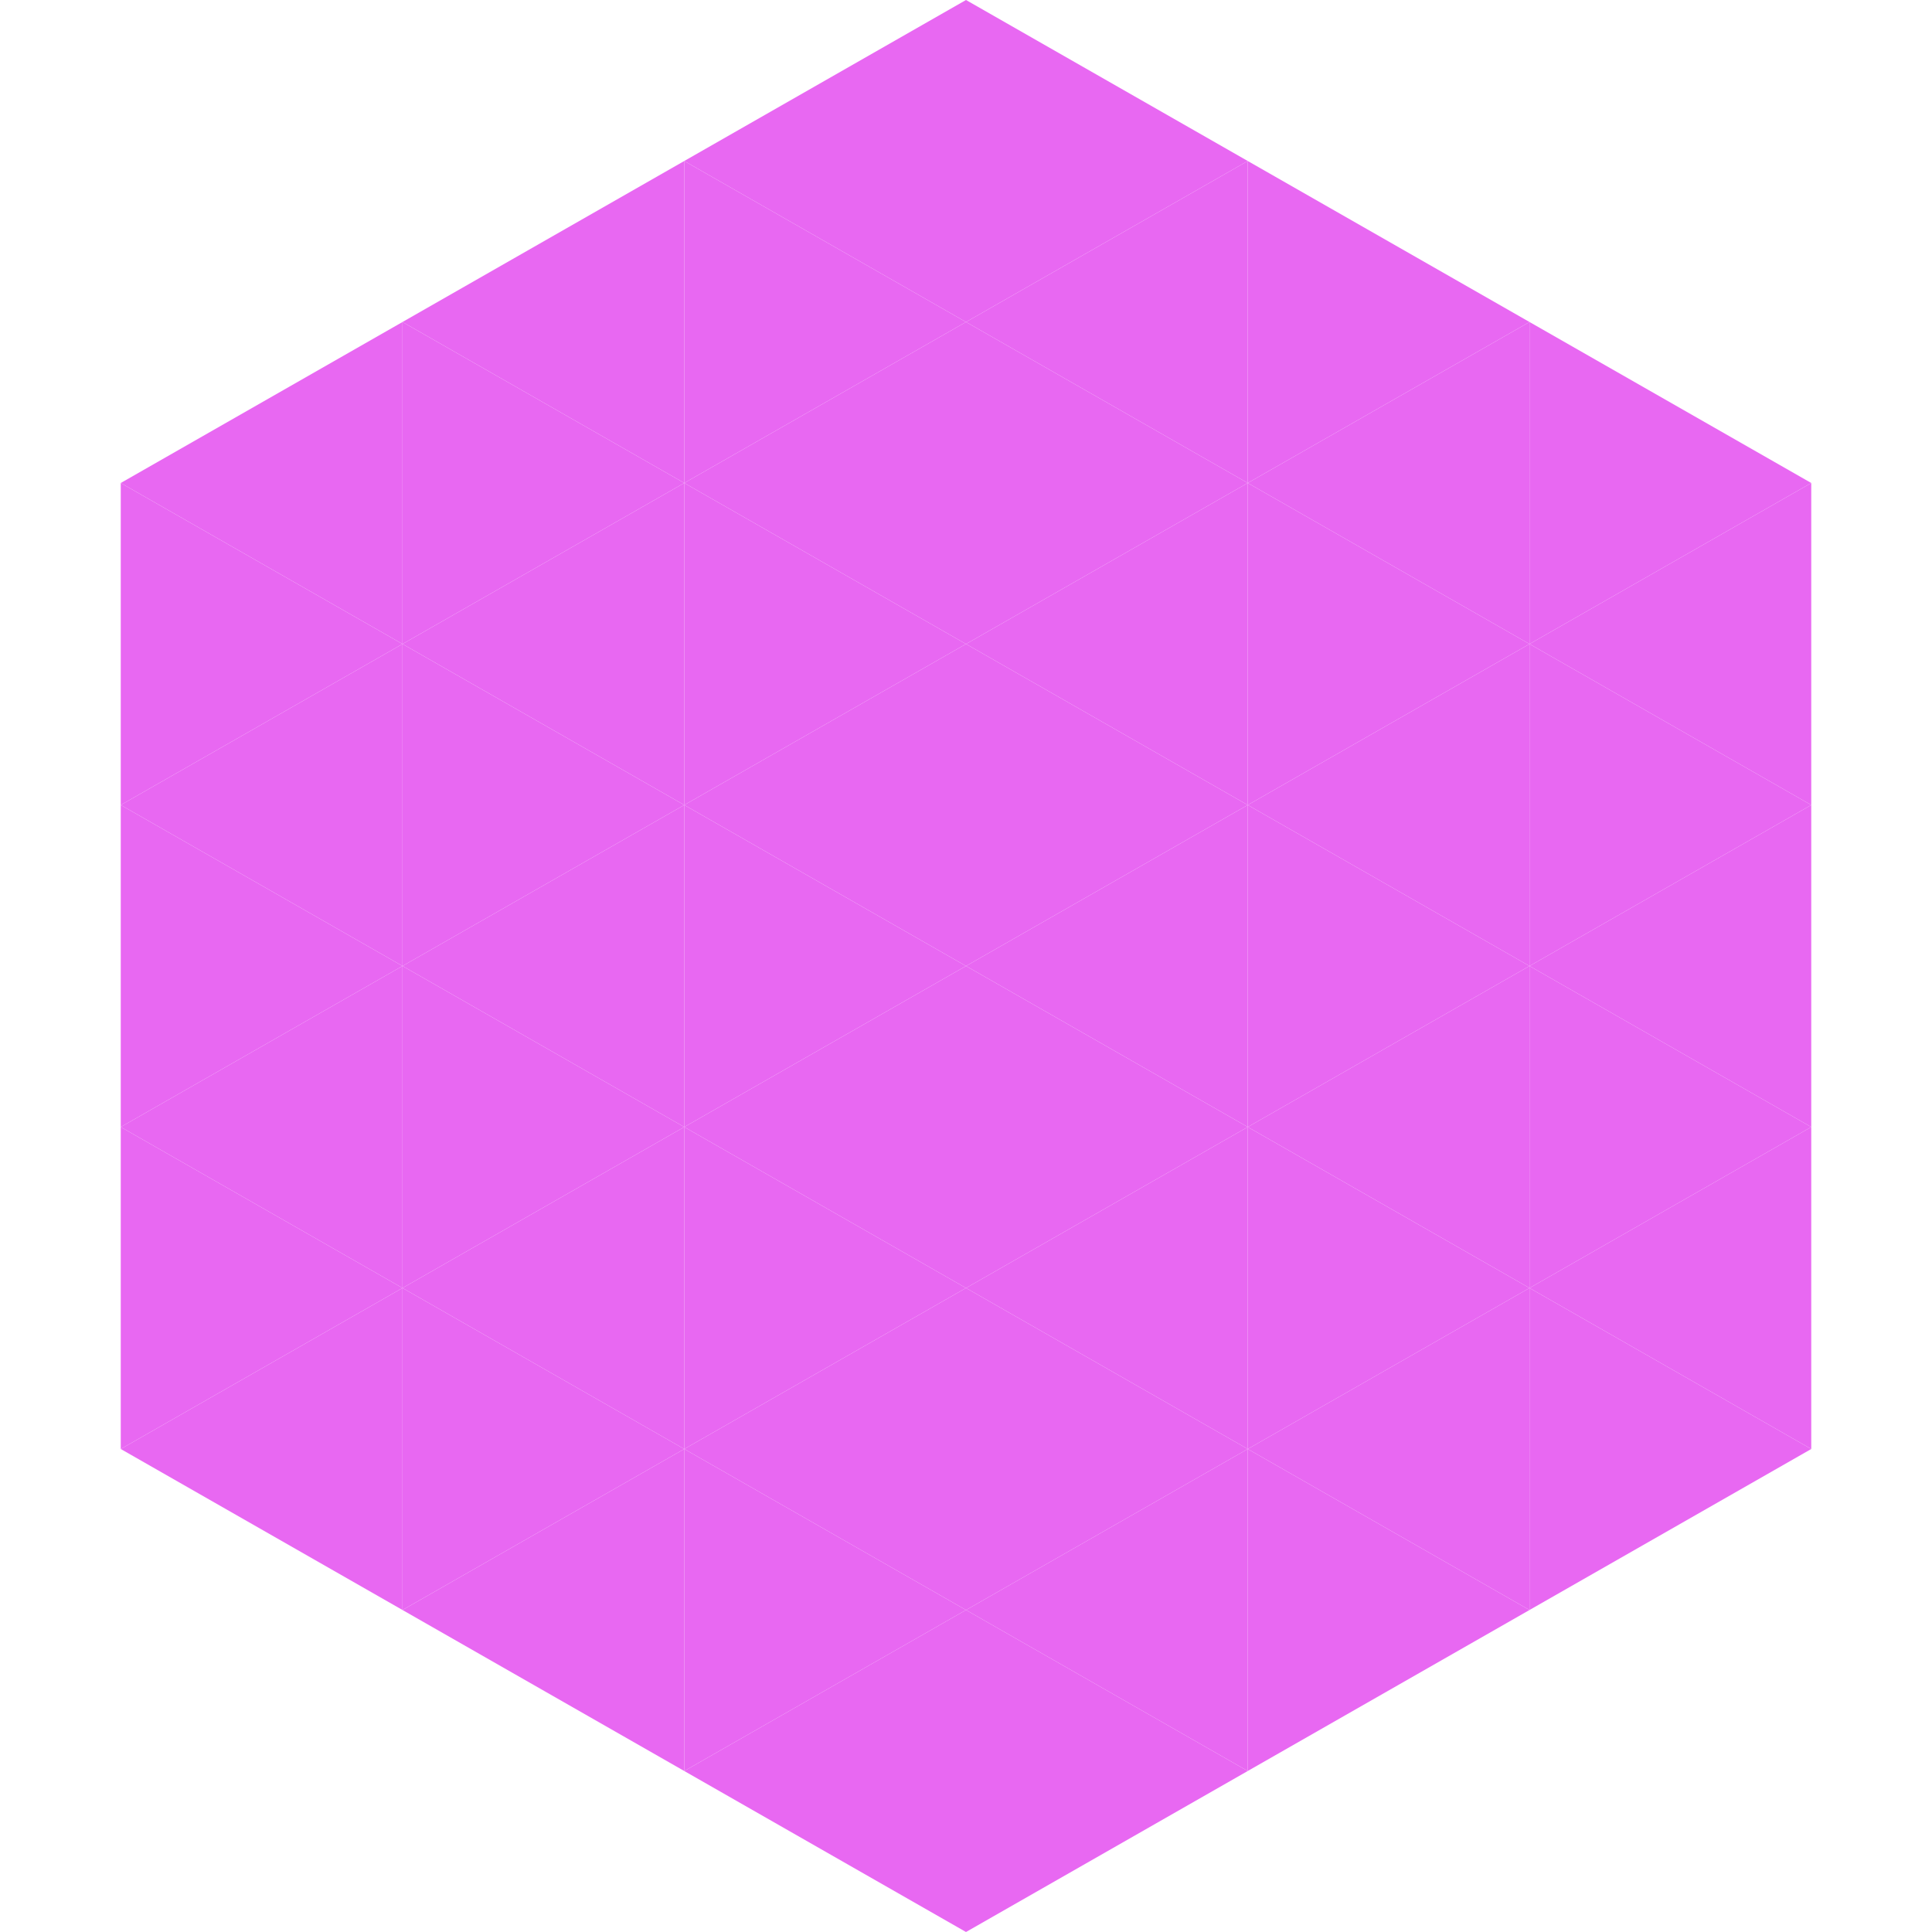
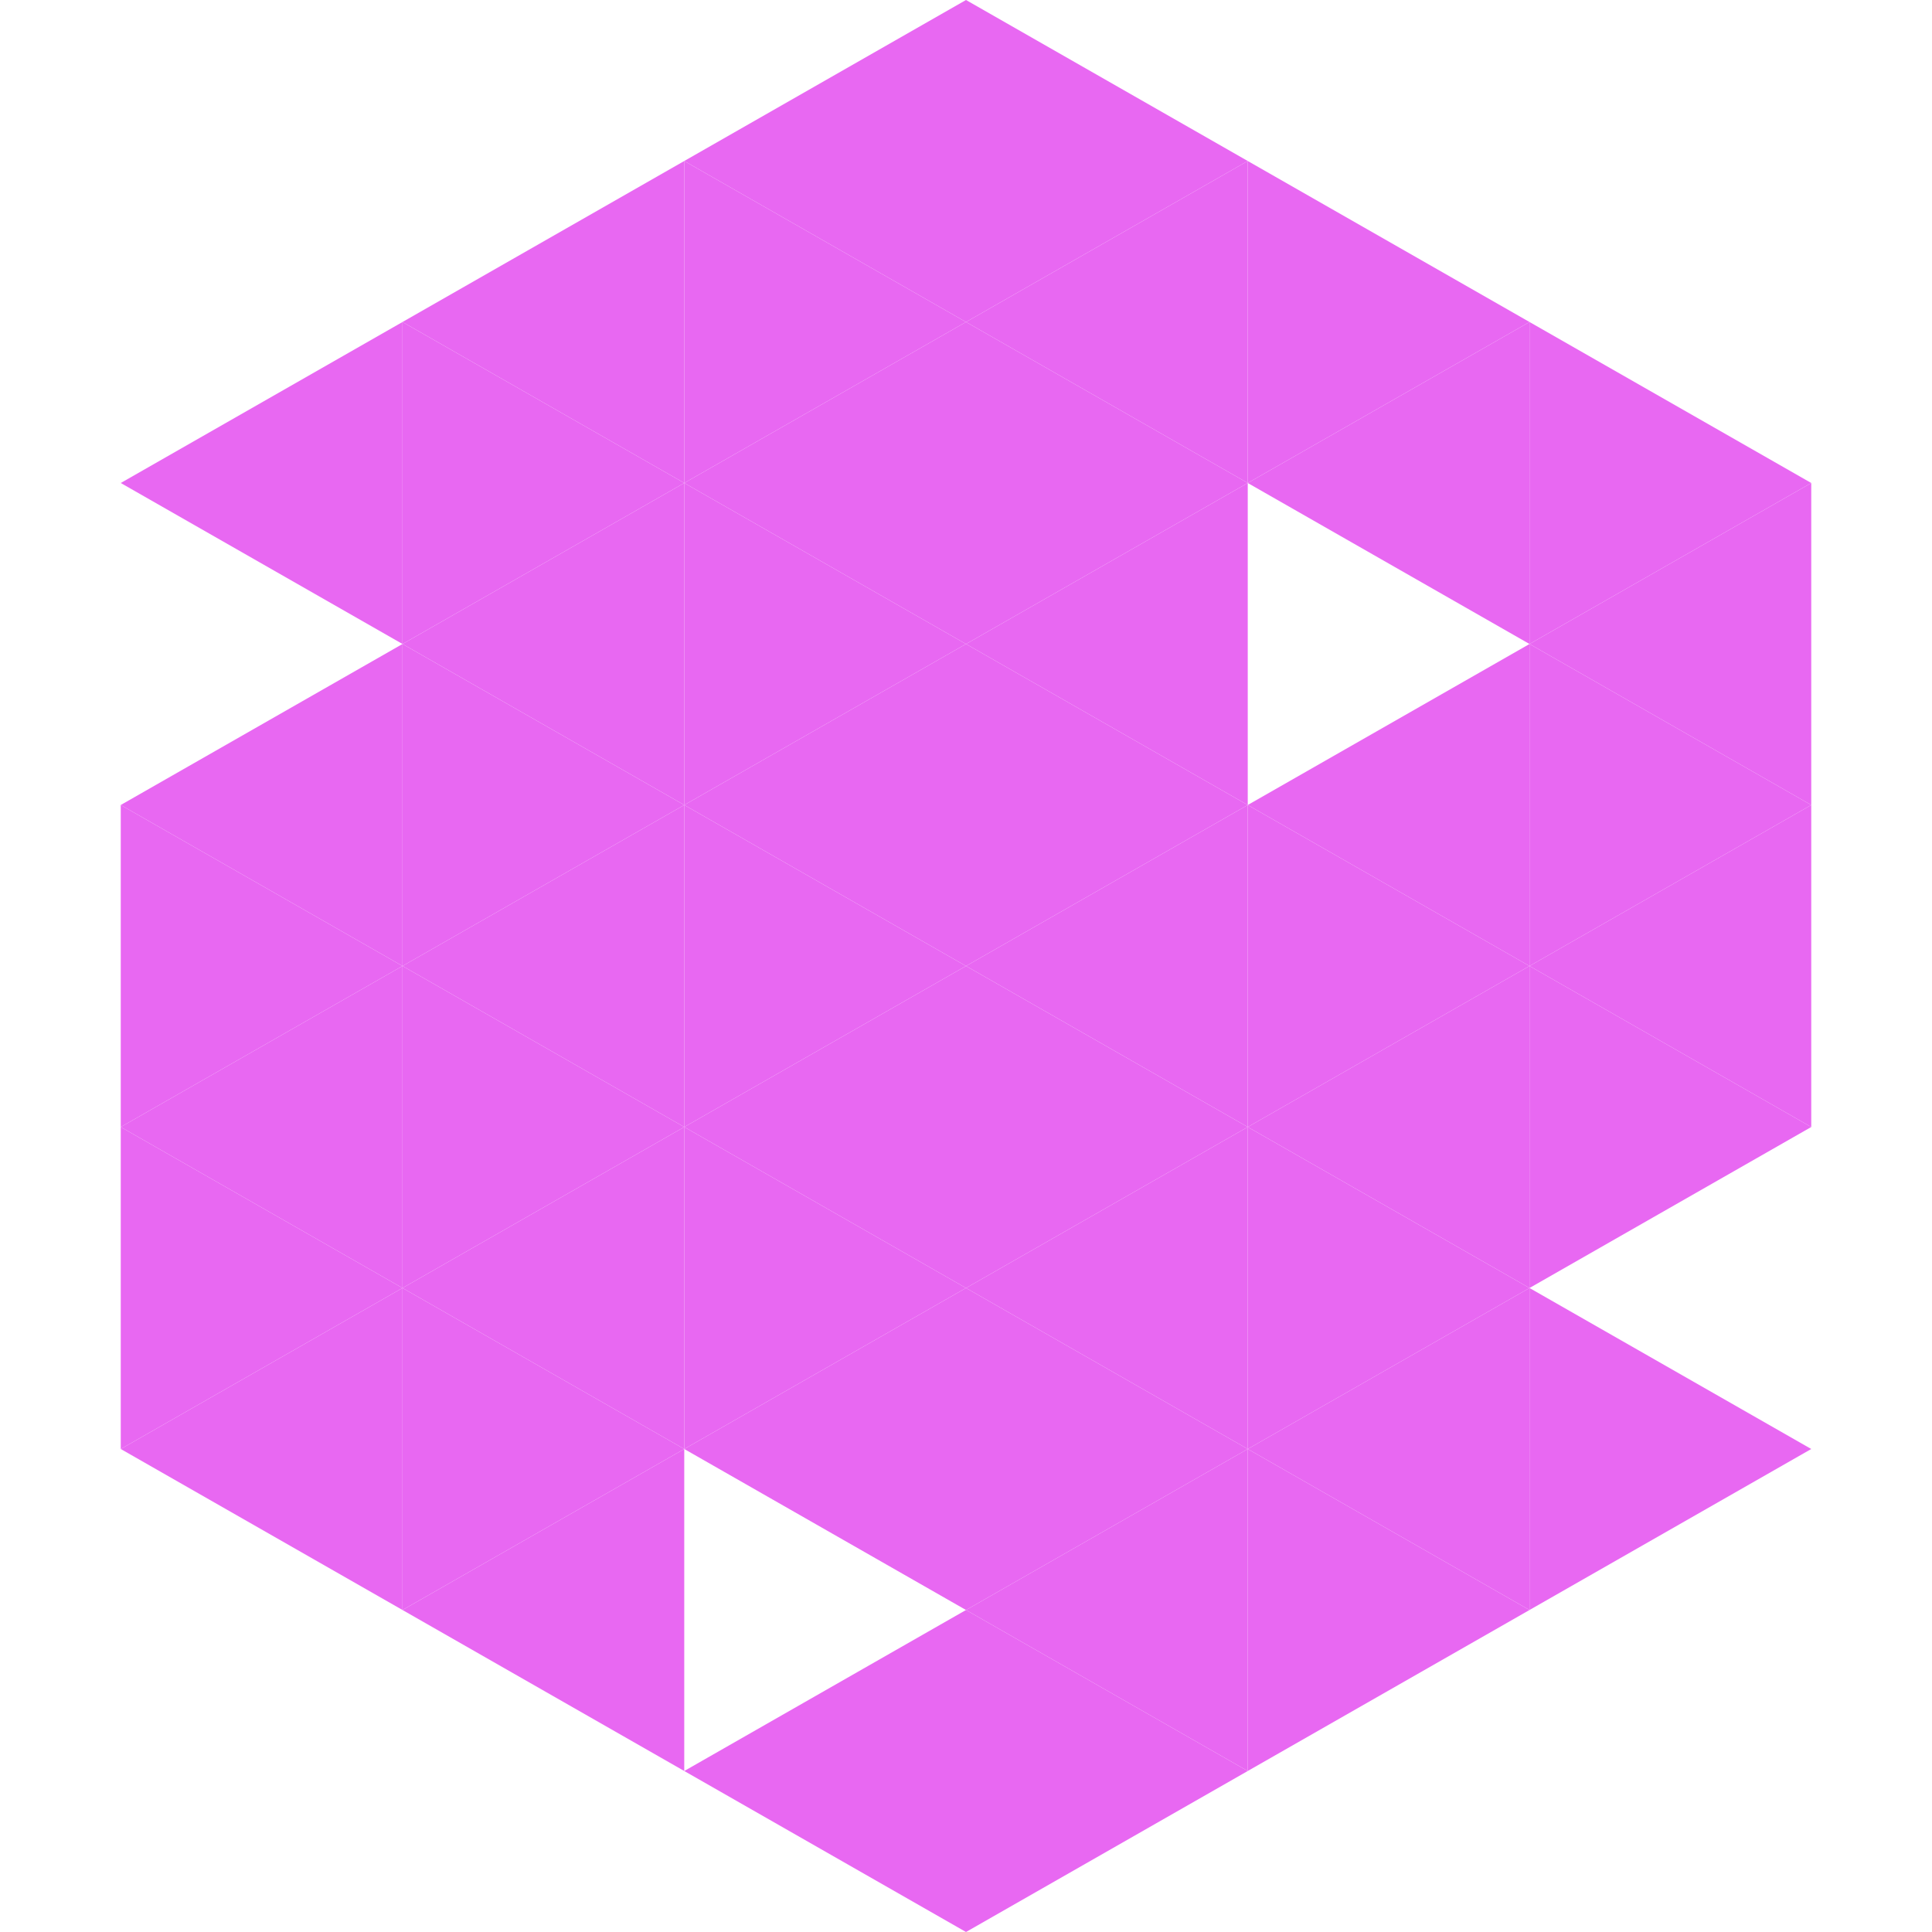
<svg xmlns="http://www.w3.org/2000/svg" width="240" height="240">
  <polygon points="50,40 15,60 50,80" style="fill:rgb(232,104,242)" />
  <polygon points="190,40 225,60 190,80" style="fill:rgb(232,104,242)" />
-   <polygon points="15,60 50,80 15,100" style="fill:rgb(232,104,242)" />
  <polygon points="225,60 190,80 225,100" style="fill:rgb(232,104,242)" />
  <polygon points="50,80 15,100 50,120" style="fill:rgb(232,104,242)" />
  <polygon points="190,80 225,100 190,120" style="fill:rgb(232,104,242)" />
  <polygon points="15,100 50,120 15,140" style="fill:rgb(232,104,242)" />
  <polygon points="225,100 190,120 225,140" style="fill:rgb(232,104,242)" />
  <polygon points="50,120 15,140 50,160" style="fill:rgb(232,104,242)" />
  <polygon points="190,120 225,140 190,160" style="fill:rgb(232,104,242)" />
  <polygon points="15,140 50,160 15,180" style="fill:rgb(232,104,242)" />
-   <polygon points="225,140 190,160 225,180" style="fill:rgb(232,104,242)" />
  <polygon points="50,160 15,180 50,200" style="fill:rgb(232,104,242)" />
  <polygon points="190,160 225,180 190,200" style="fill:rgb(232,104,242)" />
  <polygon points="15,180 50,200 15,220" style="fill:rgb(255,255,255); fill-opacity:0" />
  <polygon points="225,180 190,200 225,220" style="fill:rgb(255,255,255); fill-opacity:0" />
  <polygon points="50,0 85,20 50,40" style="fill:rgb(255,255,255); fill-opacity:0" />
  <polygon points="190,0 155,20 190,40" style="fill:rgb(255,255,255); fill-opacity:0" />
  <polygon points="85,20 50,40 85,60" style="fill:rgb(232,104,242)" />
  <polygon points="155,20 190,40 155,60" style="fill:rgb(232,104,242)" />
  <polygon points="50,40 85,60 50,80" style="fill:rgb(232,104,242)" />
  <polygon points="190,40 155,60 190,80" style="fill:rgb(232,104,242)" />
  <polygon points="85,60 50,80 85,100" style="fill:rgb(232,104,242)" />
-   <polygon points="155,60 190,80 155,100" style="fill:rgb(232,104,242)" />
  <polygon points="50,80 85,100 50,120" style="fill:rgb(232,104,242)" />
  <polygon points="190,80 155,100 190,120" style="fill:rgb(232,104,242)" />
  <polygon points="85,100 50,120 85,140" style="fill:rgb(232,104,242)" />
  <polygon points="155,100 190,120 155,140" style="fill:rgb(232,104,242)" />
  <polygon points="50,120 85,140 50,160" style="fill:rgb(232,104,242)" />
  <polygon points="190,120 155,140 190,160" style="fill:rgb(232,104,242)" />
  <polygon points="85,140 50,160 85,180" style="fill:rgb(232,104,242)" />
  <polygon points="155,140 190,160 155,180" style="fill:rgb(232,104,242)" />
  <polygon points="50,160 85,180 50,200" style="fill:rgb(232,104,242)" />
  <polygon points="190,160 155,180 190,200" style="fill:rgb(232,104,242)" />
  <polygon points="85,180 50,200 85,220" style="fill:rgb(232,104,242)" />
  <polygon points="155,180 190,200 155,220" style="fill:rgb(232,104,242)" />
  <polygon points="120,0 85,20 120,40" style="fill:rgb(232,104,242)" />
  <polygon points="120,0 155,20 120,40" style="fill:rgb(232,104,242)" />
  <polygon points="85,20 120,40 85,60" style="fill:rgb(232,104,242)" />
  <polygon points="155,20 120,40 155,60" style="fill:rgb(232,104,242)" />
  <polygon points="120,40 85,60 120,80" style="fill:rgb(232,104,242)" />
  <polygon points="120,40 155,60 120,80" style="fill:rgb(232,104,242)" />
  <polygon points="85,60 120,80 85,100" style="fill:rgb(232,104,242)" />
  <polygon points="155,60 120,80 155,100" style="fill:rgb(232,104,242)" />
  <polygon points="120,80 85,100 120,120" style="fill:rgb(232,104,242)" />
  <polygon points="120,80 155,100 120,120" style="fill:rgb(232,104,242)" />
  <polygon points="85,100 120,120 85,140" style="fill:rgb(232,104,242)" />
  <polygon points="155,100 120,120 155,140" style="fill:rgb(232,104,242)" />
  <polygon points="120,120 85,140 120,160" style="fill:rgb(232,104,242)" />
  <polygon points="120,120 155,140 120,160" style="fill:rgb(232,104,242)" />
  <polygon points="85,140 120,160 85,180" style="fill:rgb(232,104,242)" />
  <polygon points="155,140 120,160 155,180" style="fill:rgb(232,104,242)" />
  <polygon points="120,160 85,180 120,200" style="fill:rgb(232,104,242)" />
  <polygon points="120,160 155,180 120,200" style="fill:rgb(232,104,242)" />
-   <polygon points="85,180 120,200 85,220" style="fill:rgb(232,104,242)" />
  <polygon points="155,180 120,200 155,220" style="fill:rgb(232,104,242)" />
  <polygon points="120,200 85,220 120,240" style="fill:rgb(232,104,242)" />
  <polygon points="120,200 155,220 120,240" style="fill:rgb(232,104,242)" />
  <polygon points="85,220 120,240 85,260" style="fill:rgb(255,255,255); fill-opacity:0" />
  <polygon points="155,220 120,240 155,260" style="fill:rgb(255,255,255); fill-opacity:0" />
</svg>